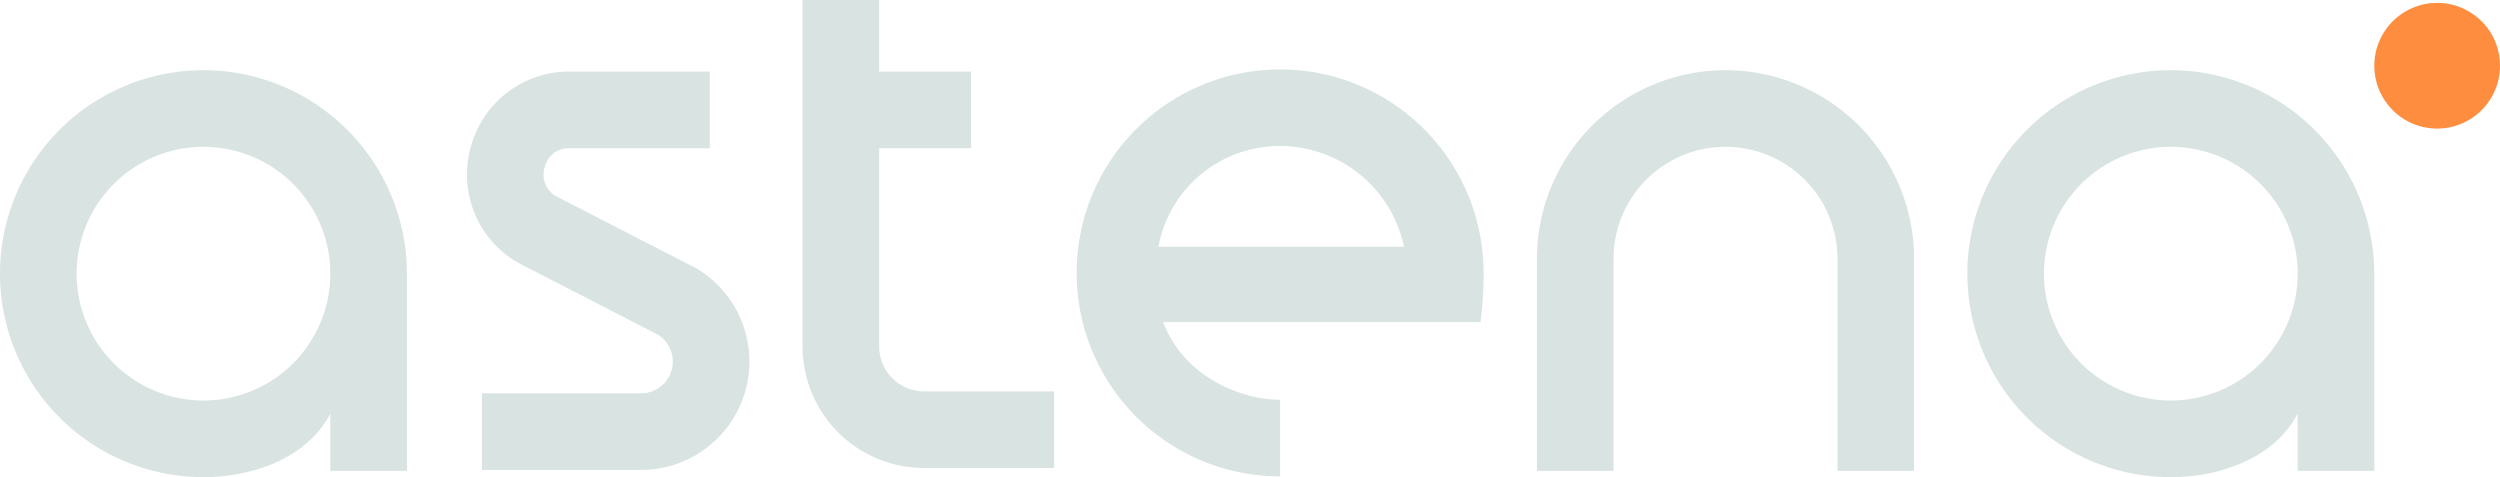
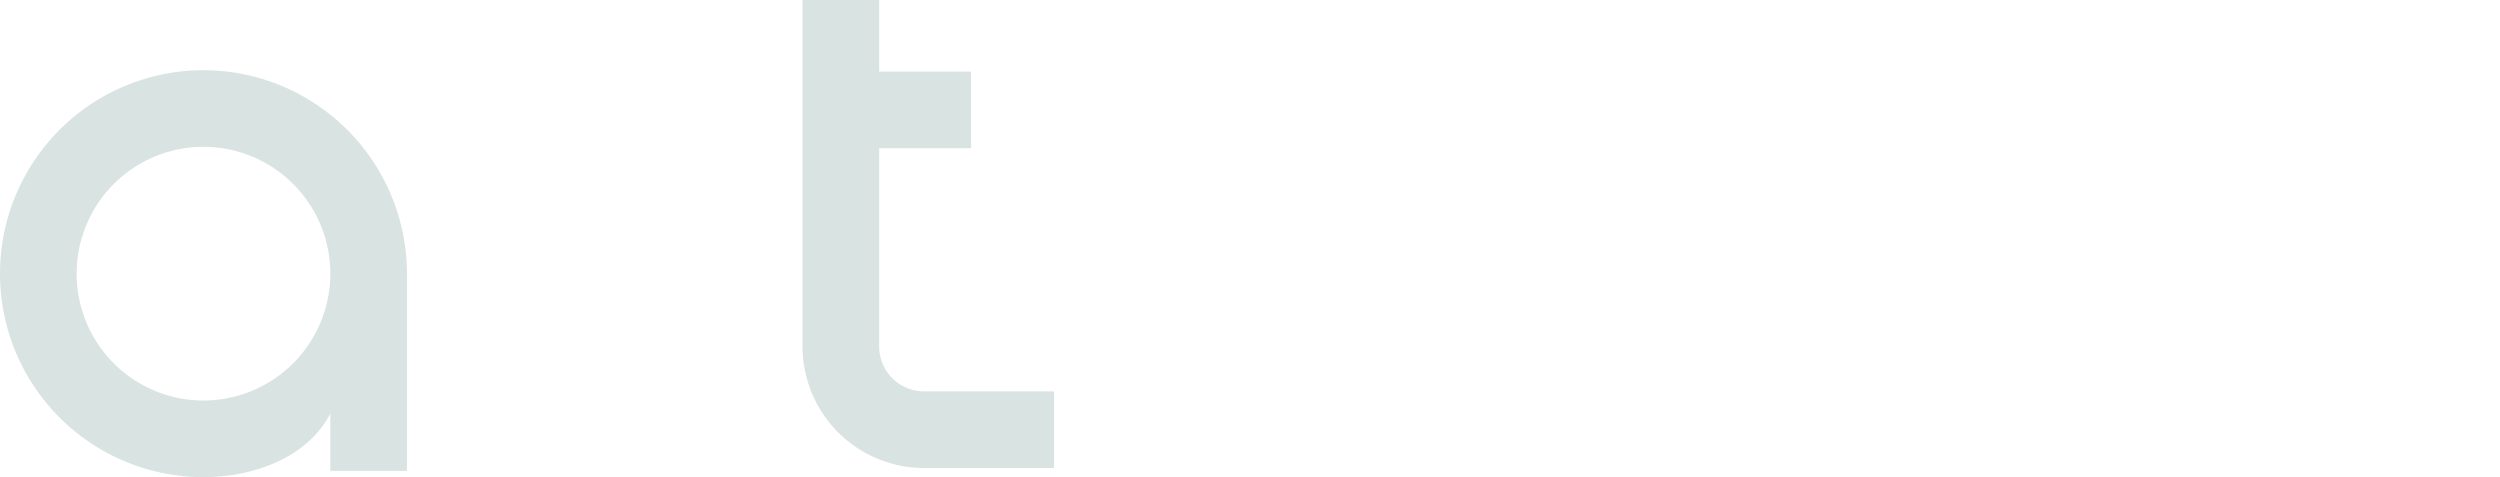
<svg xmlns="http://www.w3.org/2000/svg" width="534.7" height="102.051" viewBox="0 0 534.7 102.051">
  <defs>
    <clipPath id="clip-path">
      <rect id="Rectangle_21" data-name="Rectangle 21" width="534.7" height="102.051" fill="none" />
    </clipPath>
  </defs>
  <g id="Group_28" data-name="Group 28" transform="translate(0 0)">
    <g id="Group_27" data-name="Group 27" transform="translate(0 0)" clip-path="url(#clip-path)">
-       <path id="Path_24" data-name="Path 24" d="M265.754.307A13.441,13.441,0,1,0,279.2,13.749,13.442,13.442,0,0,0,265.754.307" transform="translate(255.503 0.312)" fill="#ff8d40" />
      <path id="Path_25" data-name="Path 25" d="M43.519,7.46a43.518,43.518,0,1,0,0,87.037c10.258,0,22.095-3.909,27.133-13.6V93.159H87.037V50.979A43.567,43.567,0,0,0,43.519,7.46m0,70.65a27.132,27.132,0,1,1,27.133-27.13A27.161,27.161,0,0,1,43.519,78.11" transform="translate(0 7.555)" fill="#d8e3e2" />
-       <path id="Path_26" data-name="Path 26" d="M98.693,49.7,68.576,34.214a5.273,5.273,0,0,1-2.333-6.141,5.28,5.28,0,0,1,5.358-4.08h29.932V7.607H71.6A21.726,21.726,0,0,0,50.444,23.726,21.729,21.729,0,0,0,60.368,48.4L90.493,63.893a6.8,6.8,0,0,1-3.665,12.533H52.815V92.81H86.828A23.186,23.186,0,0,0,98.693,49.7" transform="translate(50.259 7.704)" fill="#d8e3e2" />
      <path id="Path_27" data-name="Path 27" d="M101.673,74.118V31.7h19.654V15.31H101.673V0H85.286V74.118a26,26,0,0,0,25.975,25.973h27.825V83.706H111.261a9.6,9.6,0,0,1-9.588-9.588" transform="translate(86.365 0.001)" fill="#d8e3e2" />
-       <path id="Path_28" data-name="Path 28" d="M252.585,7.46a43.518,43.518,0,1,0,0,87.037c10.258,0,22.095-3.909,27.135-13.6V93.159H296.1V50.979A43.566,43.566,0,0,0,252.585,7.46m0,70.65a27.132,27.132,0,1,1,27.135-27.13,27.161,27.161,0,0,1-27.135,27.13" transform="translate(211.71 7.555)" fill="#d8e3e2" />
-       <path id="Path_29" data-name="Path 29" d="M203.658,7.459a40.381,40.381,0,0,0-40.333,40.335V93.16h16.387V47.794a23.948,23.948,0,1,1,47.9,0V93.154h16.387V47.794A40.383,40.383,0,0,0,203.658,7.459" transform="translate(165.391 7.554)" fill="#d8e3e2" />
-       <path id="Path_30" data-name="Path 30" d="M200.789,61.423a79.7,79.7,0,0,0,.662-10.526,43.518,43.518,0,1,0-43.52,43.52V78.029c-8.654,0-20.674-5.114-25.025-16.606h67.883ZM131.9,45.315a26.314,26.314,0,0,1,26.034-21.551,27.139,27.139,0,0,1,26.5,21.551Z" transform="translate(115.861 7.471)" fill="#d8e3e2" />
    </g>
  </g>
</svg>